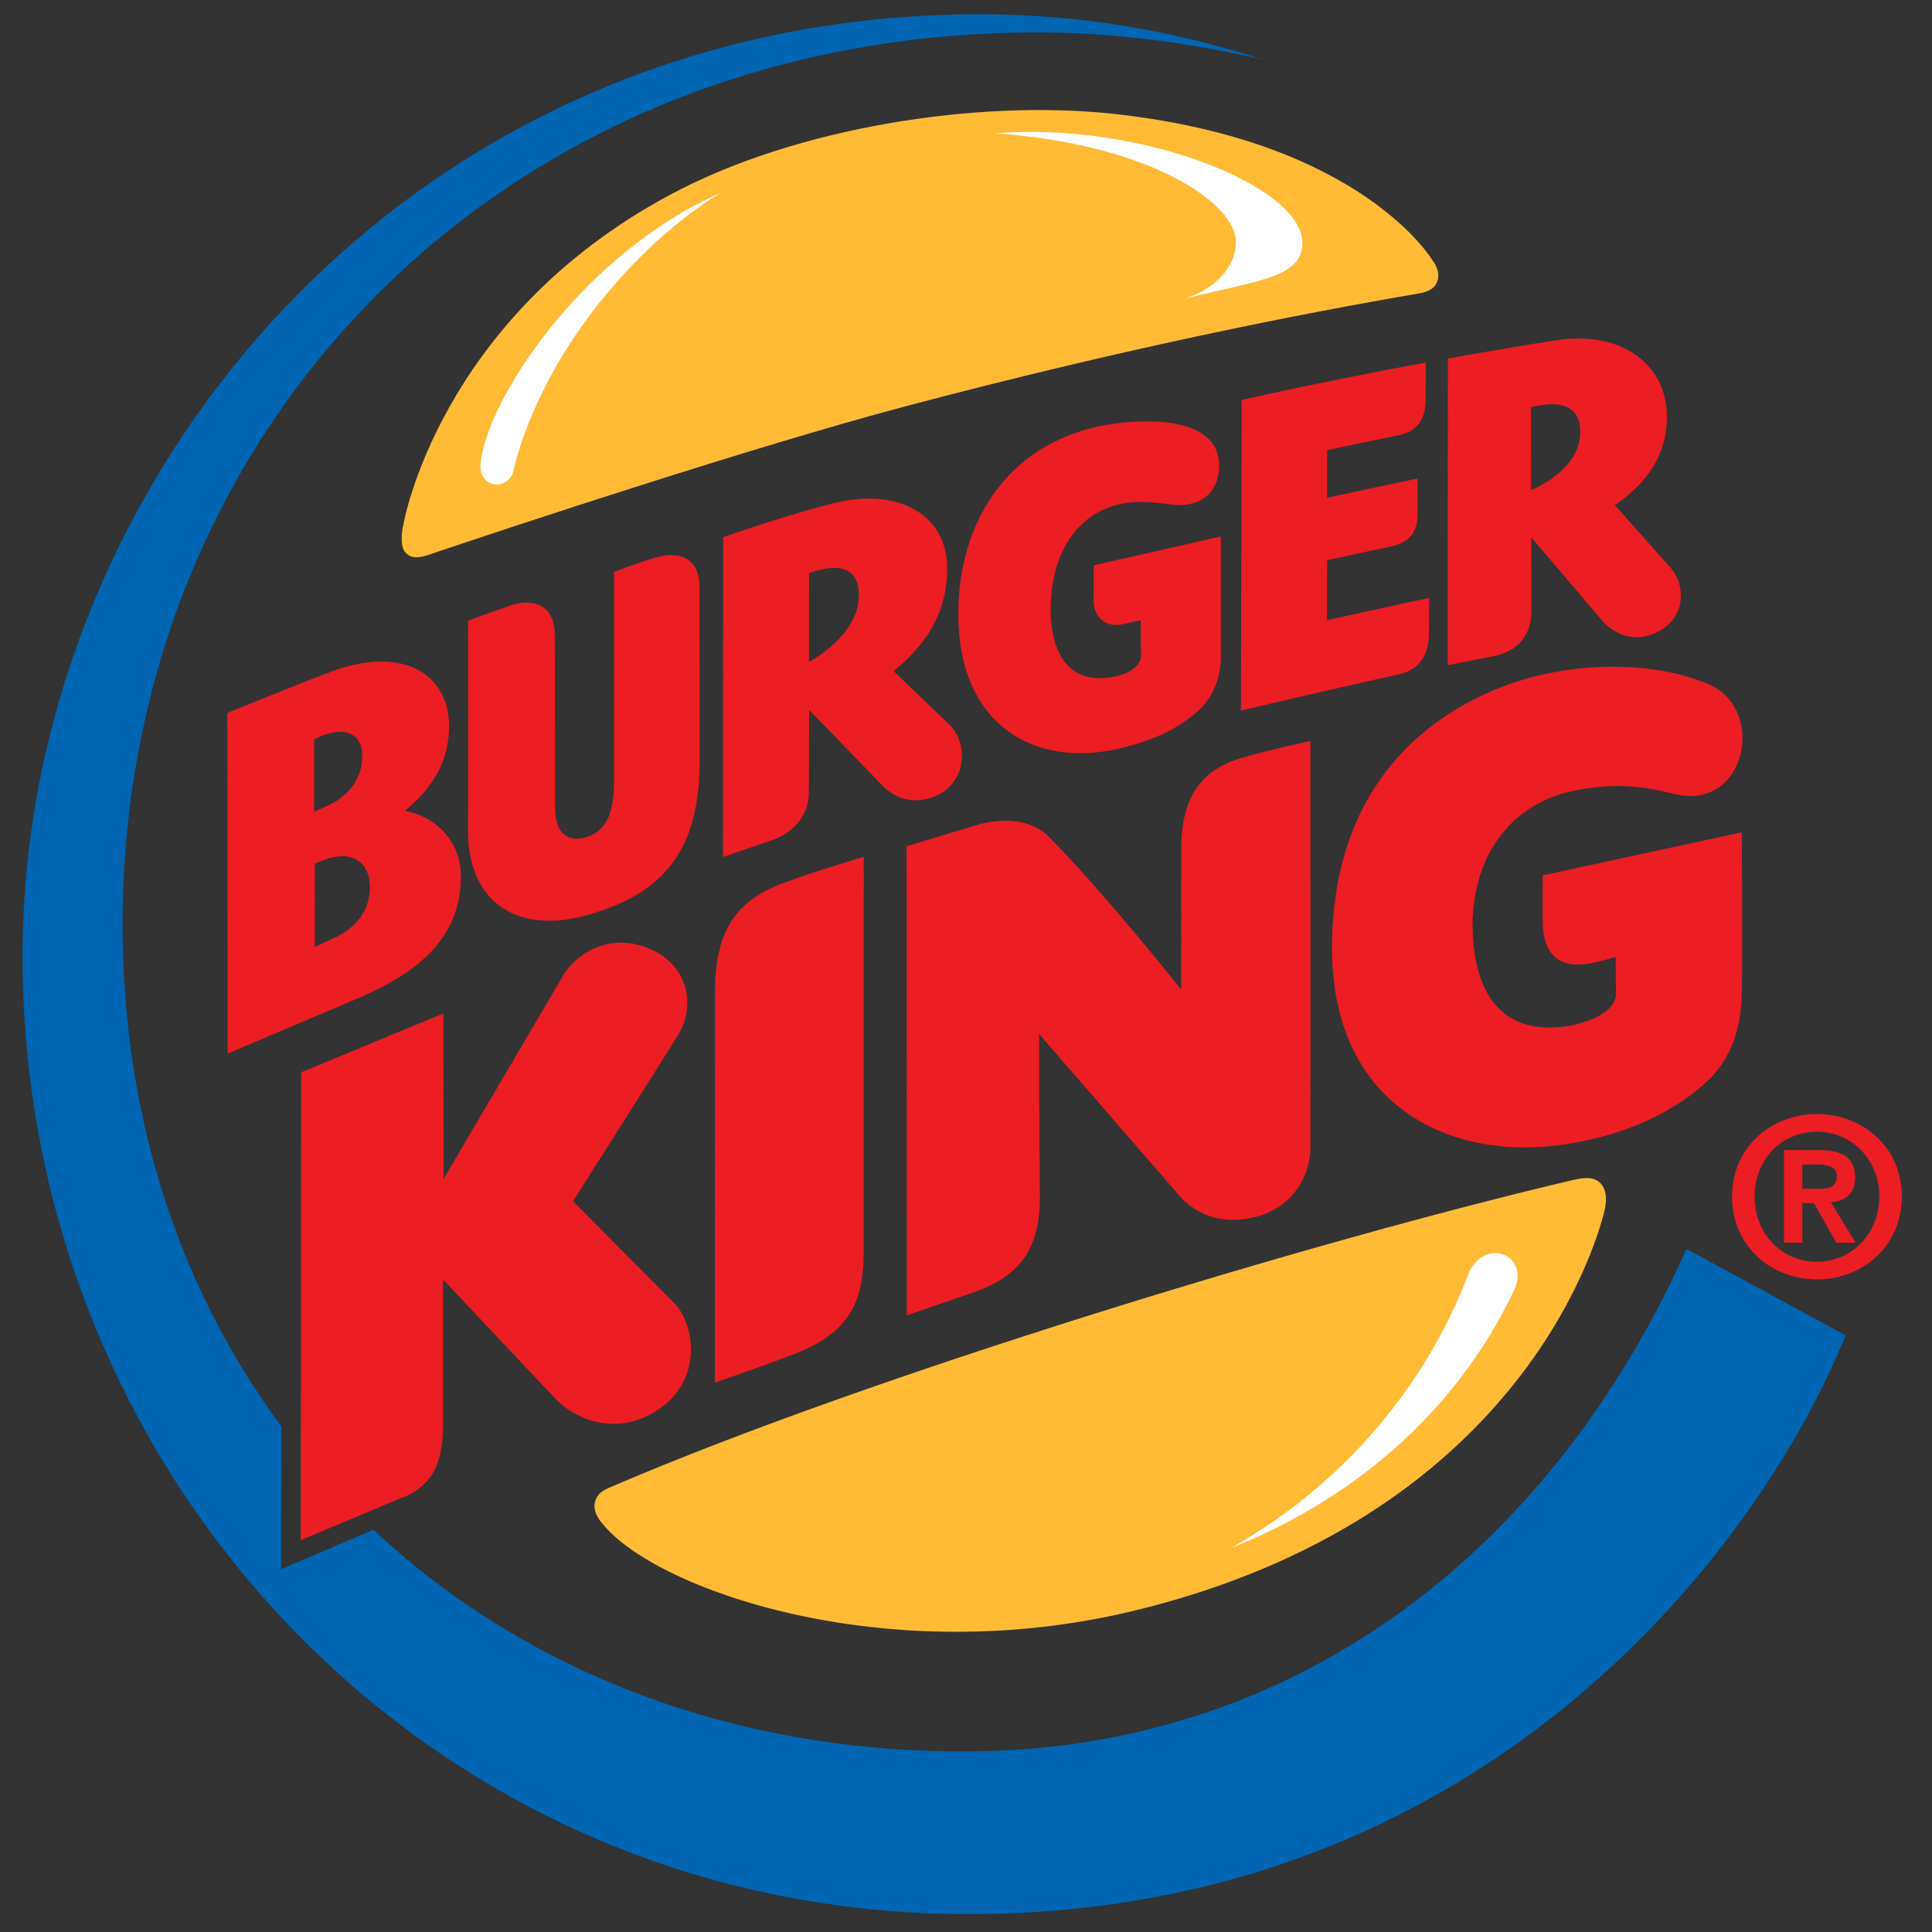
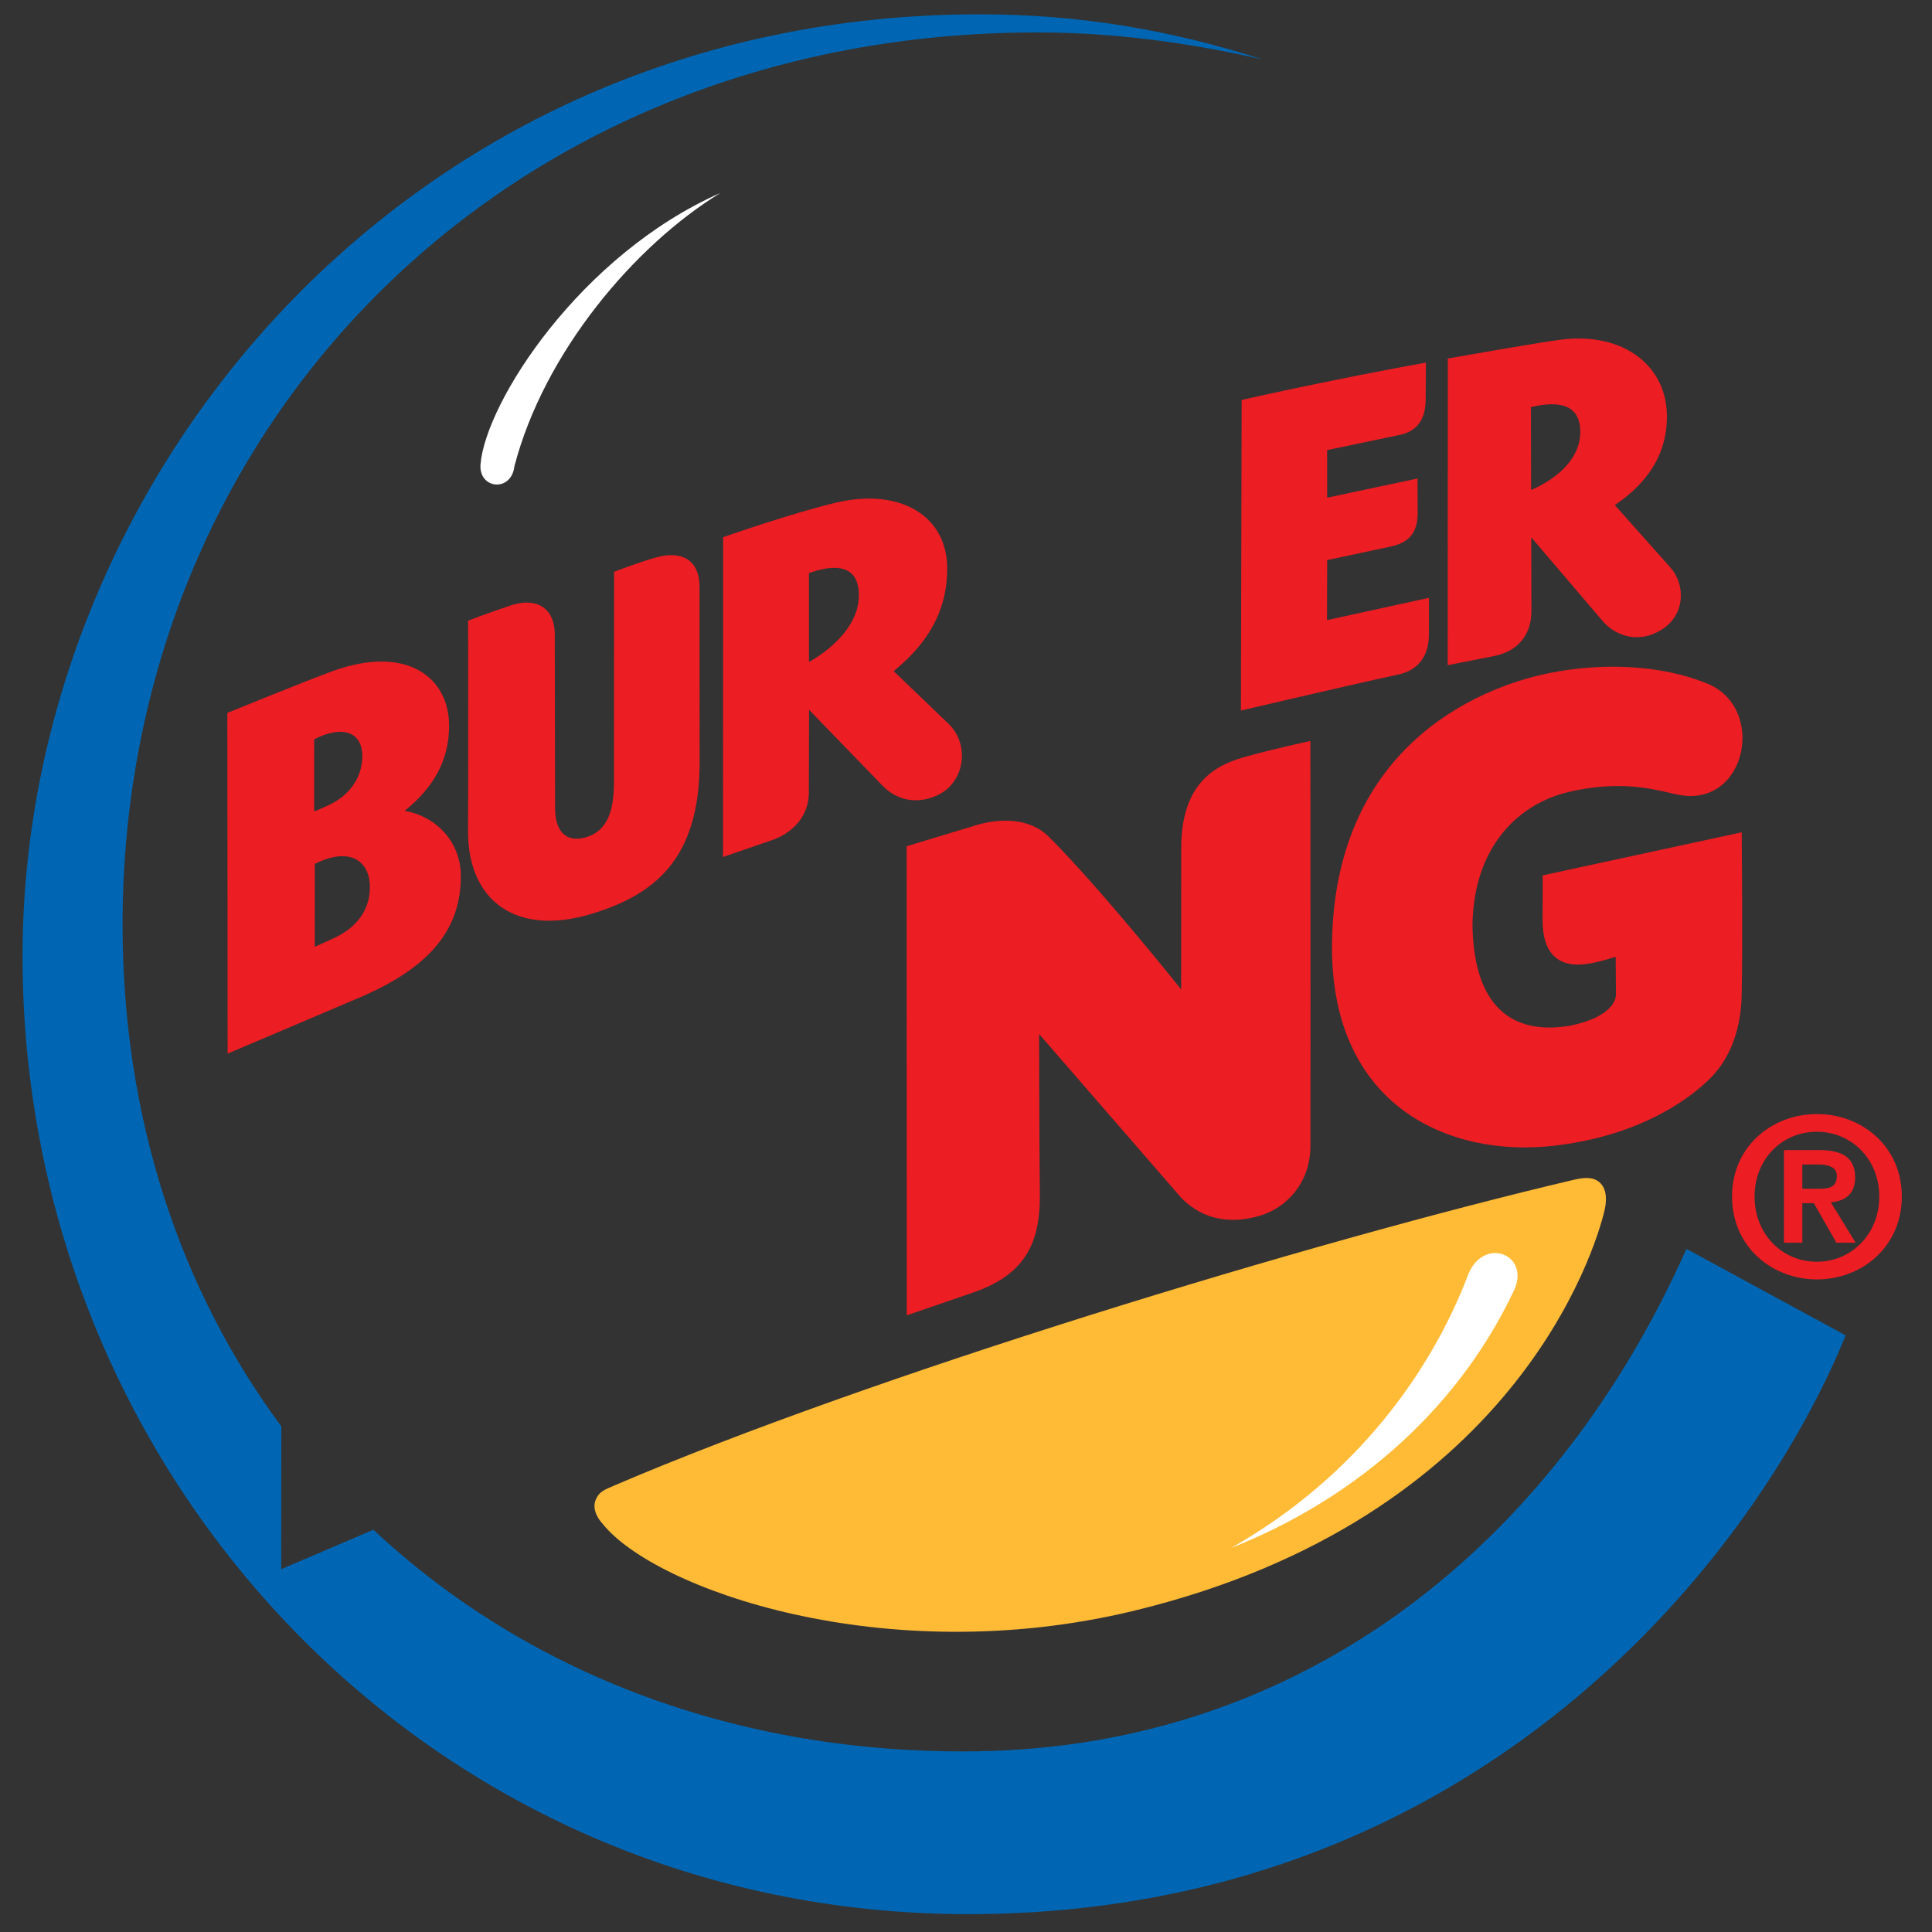
<svg xmlns="http://www.w3.org/2000/svg" version="1.1" id="svg2200" x="0px" y="0px" width="300px" height="300px" viewBox="-101.982 -101.457 300 300" enable-background="new -101.982 -101.457 300 300" xml:space="preserve">
  <rect x="-101.982" y="-101.457" width="300" height="300" fill="#333333" stroke="none" />
-   <path id="path11" fill="#ffbb36" d="M121.172-57.676c0.685-1.687-0.71-3.343-0.71-3.343s-10.958-18.642-49.729-22.778  c-20.759-2.212-49.02,1.988-68.829,12.67C-33.987-51.788-39.361-19.93-39.361-19.93c-0.202,0.78-0.546,3.155,0.261,4.168  c0.822,1.031,2.018,1.012,3.502,0.511c12.667-4.279,50.421-16.799,74.246-23.122c33.906-8.989,61.759-14.459,79.637-17.505  C119.554-56.093,120.693-56.509,121.172-57.676" />
  <path id="path13" fill="#0066b3" d="M159.888,92.469c-20.294,45.576-59.228,77.294-110.254,78.017  c-37.157,0.527-69.948-12.203-93.63-34.407l-14.323,6.128l0.024-22.176c-15.605-21.049-24.653-47.674-24.653-77.92  c0-77.468,59.335-138.534,142.087-138.534c13.507,0,25.715,2.102,34.919,4.187c-14.181-4.538-28.272-6.997-43.957-6.997  c-88.812,0-148.58,72.014-148.583,146.28c0,80.931,63.489,148.72,146.823,148.72c79.595,0,122.538-56.117,136.271-89.866  L159.888,92.469" />
  <path id="path15" fill="#ec1d23" d="M139.287,76.457c11.679-1.325,19.759-6.019,24.194-10.373c4.042-3.971,4.985-9.439,4.991-13.501  c0.163-5.968,0-24.801,0-24.801l-30.907,6.687c0,0-0.003,2.33-0.012,7.22c0.057,4.776,2.359,7.376,7.365,6.455  c1.569-0.257,3.984-1.027,3.984-1.027l0.042,5.902c-0.027-0.169,0.457,3.291-7.332,4.831c-10.193,1.6-14.825-4.672-14.946-15.755  c0.201-11.878,6.917-18.728,15.064-20.604c9.166-2.102,14.354,0.082,17.403,0.547c10.237,1.533,13.14-13.815,3.828-17.415  c-6.884-2.773-15.815-3.274-24.329-1.574c-11.368,2.267-33.724,11.782-33.786,42.699C104.907,70.315,123.019,78.321,139.287,76.457" />
  <path id="path17" fill="#ec1d23" d="M38.819,102.788c0,0,9.483-3.253,10.303-3.541c7.622-2.63,10.399-7.162,10.365-15.006  c-0.096-8.517-0.11-25.125-0.11-25.125l22.05,25.407c3.582,3.699,8.071,4.015,12.181,2.809c4.249-1.244,7.787-5.129,7.894-10.608  c0.035-18.347-0.009-63.125-0.009-63.125s-5.698,1.209-10.428,2.55c-5.442,1.542-9.629,5.012-9.629,14.172  c0,3.243-0.012,21.853-0.012,21.853S69.014,36.61,60.899,28.492c-4.339-4.334-11.518-1.747-11.518-1.747l-10.58,3.202  L38.819,102.788" />
-   <path id="path19" fill="#ec1d23" d="M32.143,31.588c0,0-6.641,1.948-12.045,3.899c-7.017,2.537-11.062,6.597-11.062,17.219  c0,9.756-0.017,60.533-0.017,60.533s6.147-2.102,11.878-4.264c8.148-3.072,11.222-7.263,11.222-15.819  C32.119,85.803,32.143,31.588,32.143,31.588" />
-   <path id="path21" fill="#ec1d23" d="M-0.812,45.992c-6.095-2.769-11.327,0.319-13.549,3.732l-18.735,31.865L-33.129,55.9  l-22.086,9.149l-0.069,72.646l15.558-6.522c0,0,3.054-0.866,4.897-3.762c1.694-2.668,1.631-7.143,1.631-7.143l0.019-23.036  l17.388,18.451c3.818,3.965,10.833,6.001,17.023,1.001c5.597-4.52,4.73-12.226,1.608-15.677L-13,85.062  c0,0,13.94-21.97,16.219-25.641C6.244,54.545,4.722,48.506-0.812,45.992" />
  <path id="path23" fill="#ffbb36" d="M-9.462,131.383c-0.822,1.894,1.053,3.773,1.053,3.773  c8.039,10.087,43.732,22.877,82.474,13.513c59.165-14.309,71.666-56.166,73.082-62.076c0.291-1.205,0.521-3.143-0.597-4.306  c-0.938-0.971-2.271-0.981-4.121-0.553c-41.093,9.66-109.474,30.533-148.898,47.425C-8.166,129.886-8.934,130.153-9.462,131.383" />
  <path id="path25" fill="#ec1d23" d="M-44.551,36.177c-0.054-4.004-3.167-6.189-8.546-3.489l-0.011,12.872  c0,0,1.739-0.77,3.015-1.364C-46.948,42.737-44.477,40.113-44.551,36.177 M-53.203,24.542c0.958-0.374,1.662-0.689,2.466-1.081  c2.914-1.419,4.988-4.051,5.012-7.459c0.03-3.881-3.166-4.884-7.472-2.658L-53.203,24.542z M-30.432,34.338  c0.175,10.159-7.143,15.564-16.676,19.514l-19.528,8.296l-0.045-52.905c0,0,12.303-5.016,16.317-6.476  c11.41-4.152,18.119,0.853,18.119,8.475c0,5.086-2.177,9.409-6.902,13.208C-34.494,25.226-30.521,29.048-30.432,34.338z" />
  <path id="path27" fill="#ec1d23" d="M6.638-10.316c0-4.456-3.065-5.641-6.772-4.574c-2.997,0.858-6.488,2.221-6.488,2.221  l-0.024,32.891c-0.036,3.276-0.543,7.377-4.579,8.393c-3.098,0.781-4.563-1.286-4.566-4.556l-0.044-26.921  c0-4.479-3.116-5.82-6.811-4.594c-4.154,1.387-6.65,2.386-6.65,2.386s0.048,23.291-0.009,32.605  c-0.053,10.918,7.475,16.369,18.949,12.98c10.122-2.993,16.881-8.657,17.009-23.198L6.638-10.316" />
  <path id="path29" fill="#ec1d23" d="M115.166,3.277c2.916-0.629,4.735-2.691,4.735-6.254c0-3.21,0.012-5.651,0.012-5.651  l-15.84,3.461l0.029-9.319c0,0,7.764-1.646,9.92-2.116c2.709-0.594,4.128-2.071,4.128-5.167c0-2.888-0.018-5.387-0.018-5.387  l-14.035,2.978l-0.003-7.389c0,0,7.296-1.523,11.228-2.349c3.063-0.644,4.074-2.742,4.074-5.629c0-1.88,0.03-5.601,0.03-5.601  c-7.001,1.236-20.309,3.895-28.608,5.796L90.705,8.878C90.705,8.878,106.486,5.161,115.166,3.277" />
  <path id="path31" fill="#ec1d23" d="M23.633,1.329c0.011-0.009,7.836-4.051,7.75-10.463c-0.077-5.483-5.127-4.283-7.747-3.322  L23.633,1.329 M23.653,8.769c0,0-0.026,9.236-0.039,12.963c-0.032,3.494-2.418,6.017-5.438,7.171c0,0.112,0-0.105,0,0  c-2.525,0.866-7.891,2.713-7.891,2.713l0.021-49.663c0,0,11.08-3.86,17.596-5.374c10.125-2.355,17.326,2.252,17.196,10.431  c-0.063,7.787-4.407,12.512-8.309,15.747l8.575,8.233c2.635,2.553,2.819,7.168-0.145,9.957c-1.757,1.651-6.457,3.362-10.137-0.383  L23.653,8.769z" />
  <path id="path33" fill="#ec1d23" d="M135.763-25.382c0.016,0,7.73-2.938,7.642-9.123c-0.08-5.231-5.231-4.284-7.662-3.741  L135.763-25.382 M122.818,1.831l0.021-47.62c0,0,13.904-2.458,17.495-2.92c9.968-1.28,16.656,4.252,16.519,12.111  c-0.053,6.911-4.395,11.07-8.085,13.565c0,0,6.78,7.639,8.597,9.66c2.441,2.724,2.332,7.381-1.279,9.662  c-3.549,2.238-7.065,1.067-9.106-1.187l-11.193-13.127c0,0,0.036,8.074,0.027,11.599c-0.033,3.509-2.063,6.067-5.703,6.82  L122.818,1.831z" />
-   <path id="path35" fill="#ec1d23" d="M87.587-18.156l-19.724,4.479c0,0-0.024,2.084-0.027,5.486c0.027,2.551,1.816,4.207,4.39,3.677  c1.623-0.337,2.922-0.638,2.922-0.638l0.03,5.478c0.021,2.167-3.231,3.586-6.608,3.508c-4.732-0.123-7.356-3.8-7.424-10.797  c0.147-9.2,4.475-14.601,10.37-16.109c2.944-0.758,5.623-0.389,7.704-0.119c5.082,0.821,8.008-1.629,8.112-5.829  c0.106-4.498-3.884-7.28-12.448-6.983C56.314-35.362,46.819-22.02,46.819-6.097c0,16.307,10.653,23.51,23.656,21.16  c7.348-1.482,11.003-3.868,13.536-6.089c2.532-2.221,3.576-5.543,3.576-8.38V-18.156" />
  <path id="path37" fill="#FFFFFF" d="M9.878-71.492c-21.752,9.602-36.438,32.458-37.245,42.133c-0.318,3.846,4.781,4.398,5.261,0.314  C-17.516-46.693-3.468-63.332,9.878-71.492" />
-   <path id="path39" fill="#FFFFFF" d="M81.958-55.093c11.732-2.878,18.175-3.312,18.291-8.553c0.204-8.776-24.834-18.952-47.76-17.109  c23.359,1.561,37.371,10.554,37.448,16.821C89.981-59.97,86.546-56.472,81.958-55.093" />
  <path id="path41" fill="#FFFFFF" d="M89.228,138.883c17.604-6.924,34.521-20.15,43.88-39.961c2.701-5.725-5.109-8.65-7.314-1.927  C120.316,111.08,109.058,127.618,89.228,138.883" />
  <path id="path43" fill="#ec1d23" d="M177.883,79.364h2.403c1.306,0,2.955,0.238,2.955,1.783c0,1.751-1.204,1.988-2.813,1.988h-2.546  V79.364 M175.034,91.512h2.849v-6.142h1.786l3.501,6.142h2.988l-3.846-6.278c2.128-0.178,3.774-1.204,3.774-3.845  c0-3.126-2.026-4.263-5.626-4.263h-5.427V91.512L175.034,91.512z M166.969,84.337c0,7.824,6.211,12.873,13.178,12.873  c6.971,0,13.184-5.049,13.184-12.873c0-7.792-6.213-12.806-13.184-12.806C173.179,71.532,166.969,76.545,166.969,84.337z   M170.469,84.337c0-5.837,4.285-10.059,9.677-10.059c5.326,0,9.682,4.222,9.682,10.059c0,5.873-4.355,10.127-9.682,10.127  C174.755,94.464,170.469,90.21,170.469,84.337z" />
</svg>